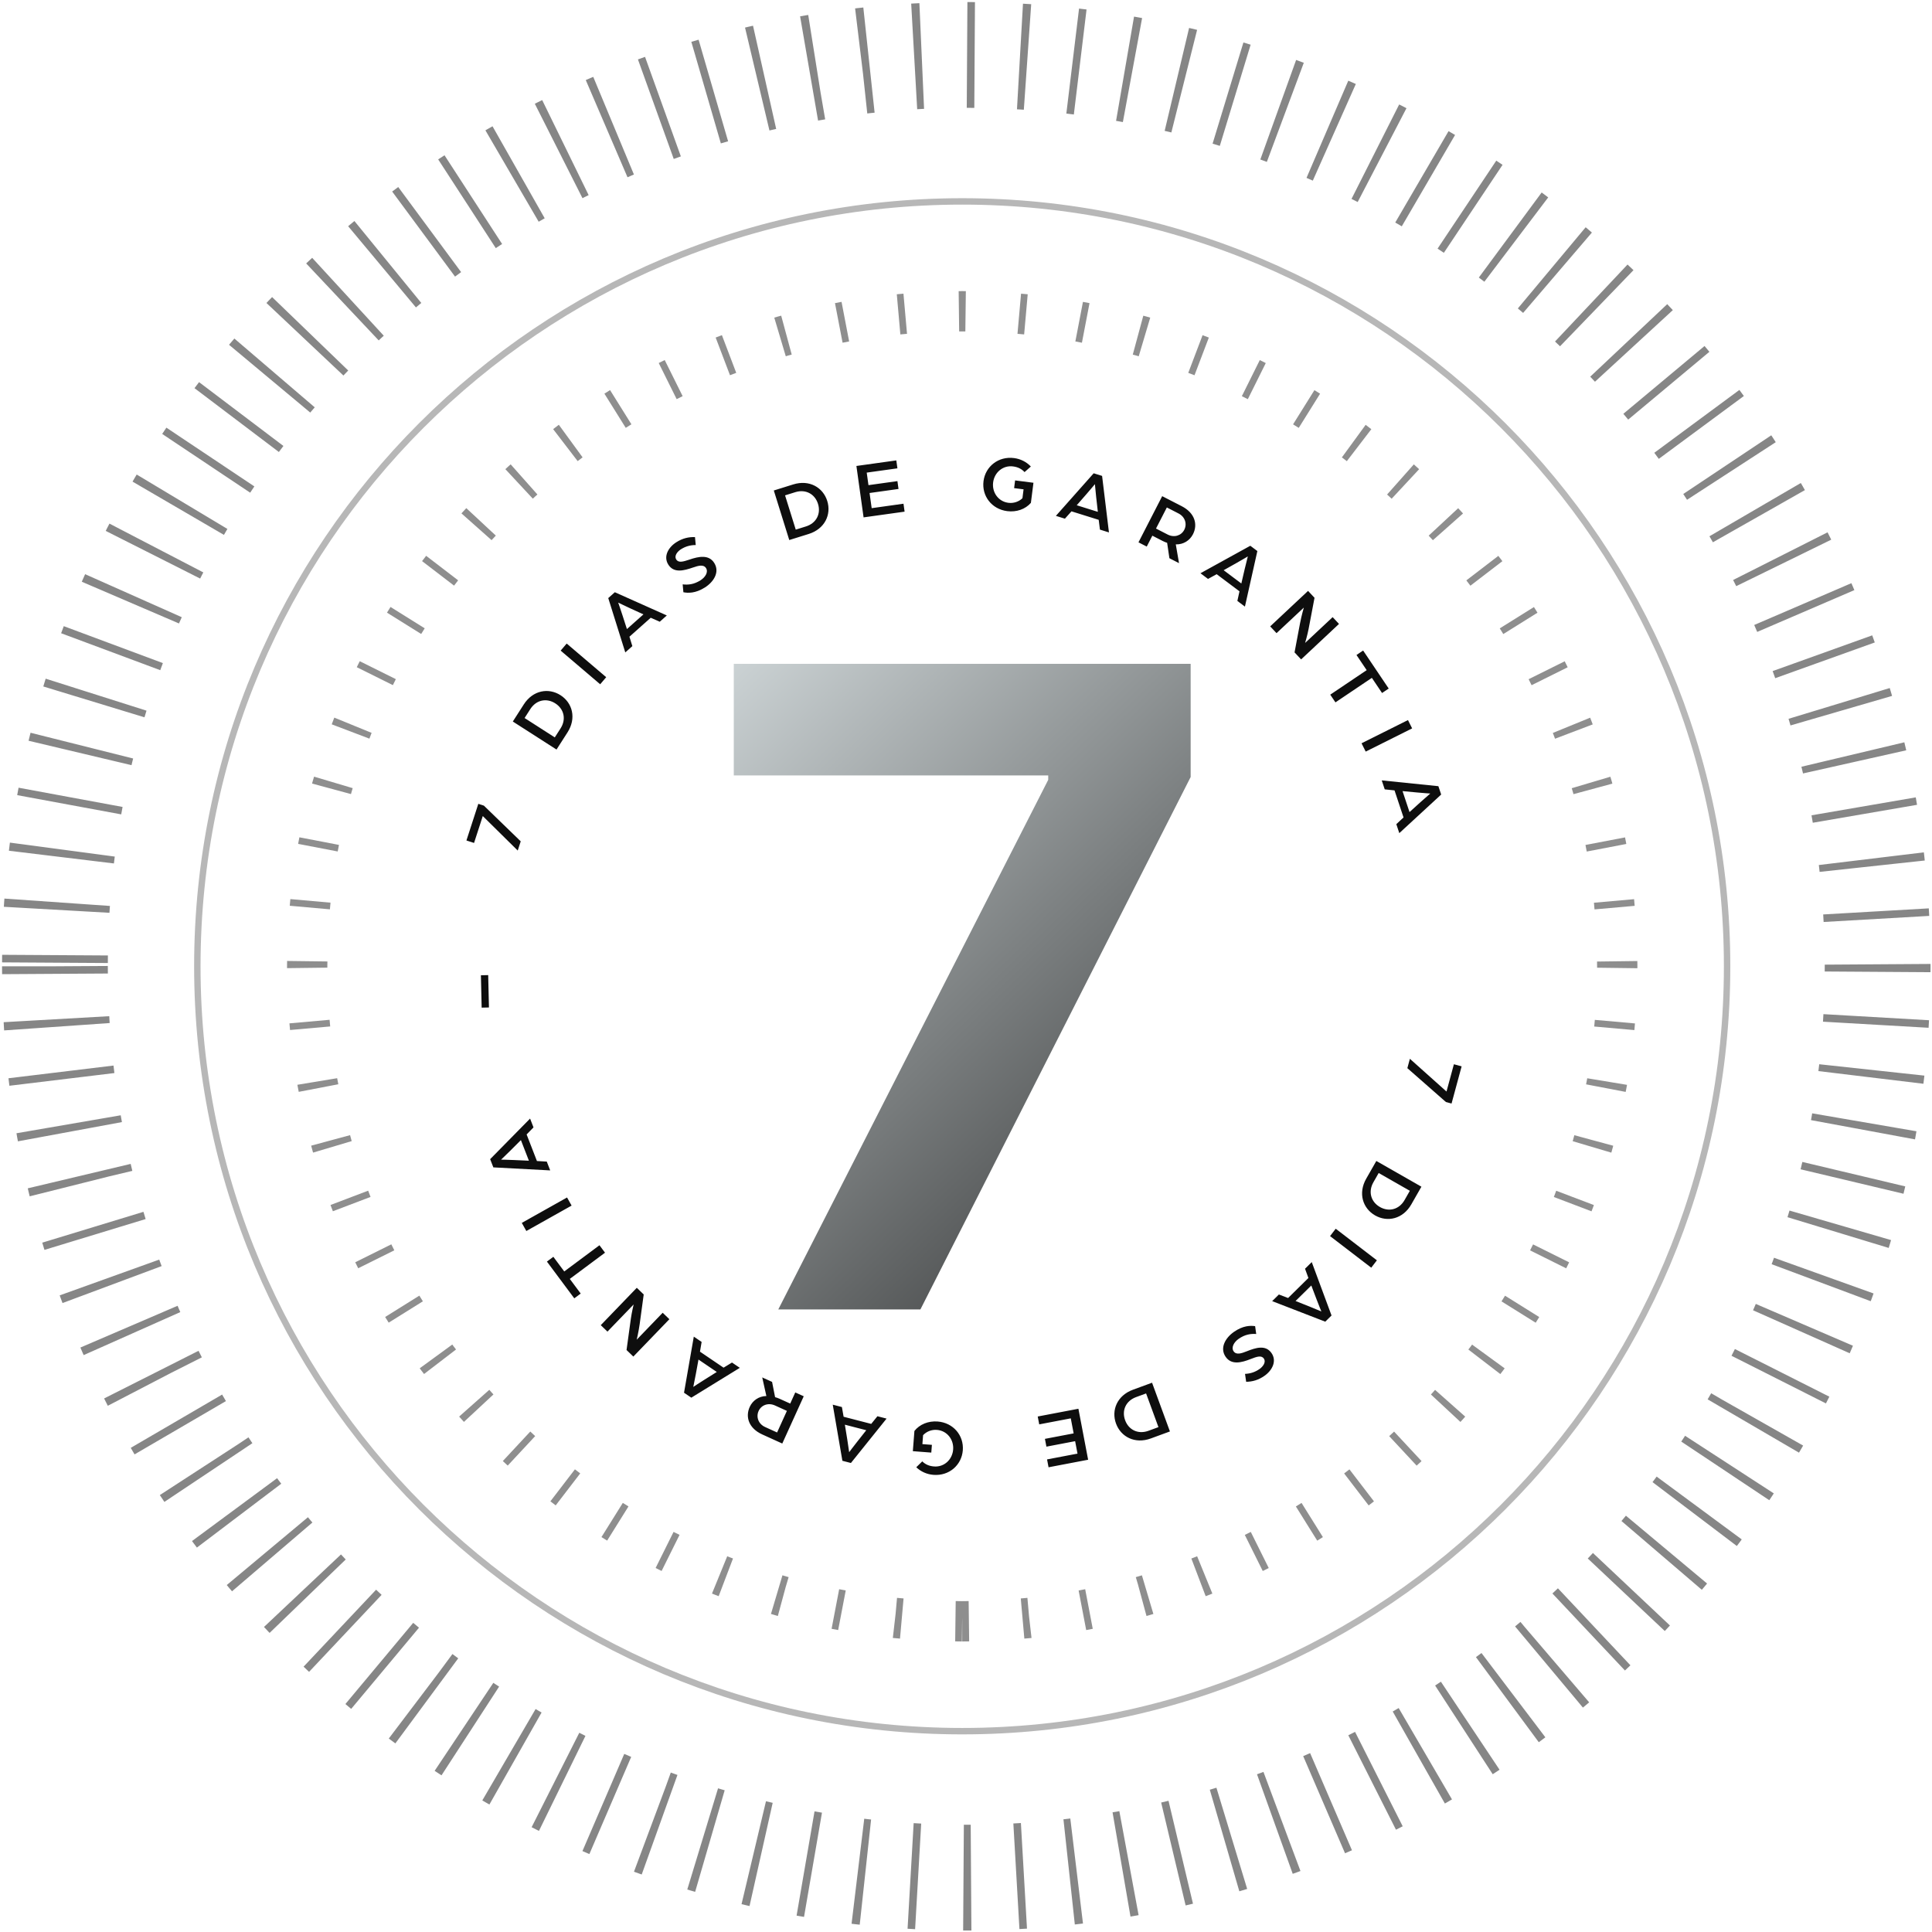
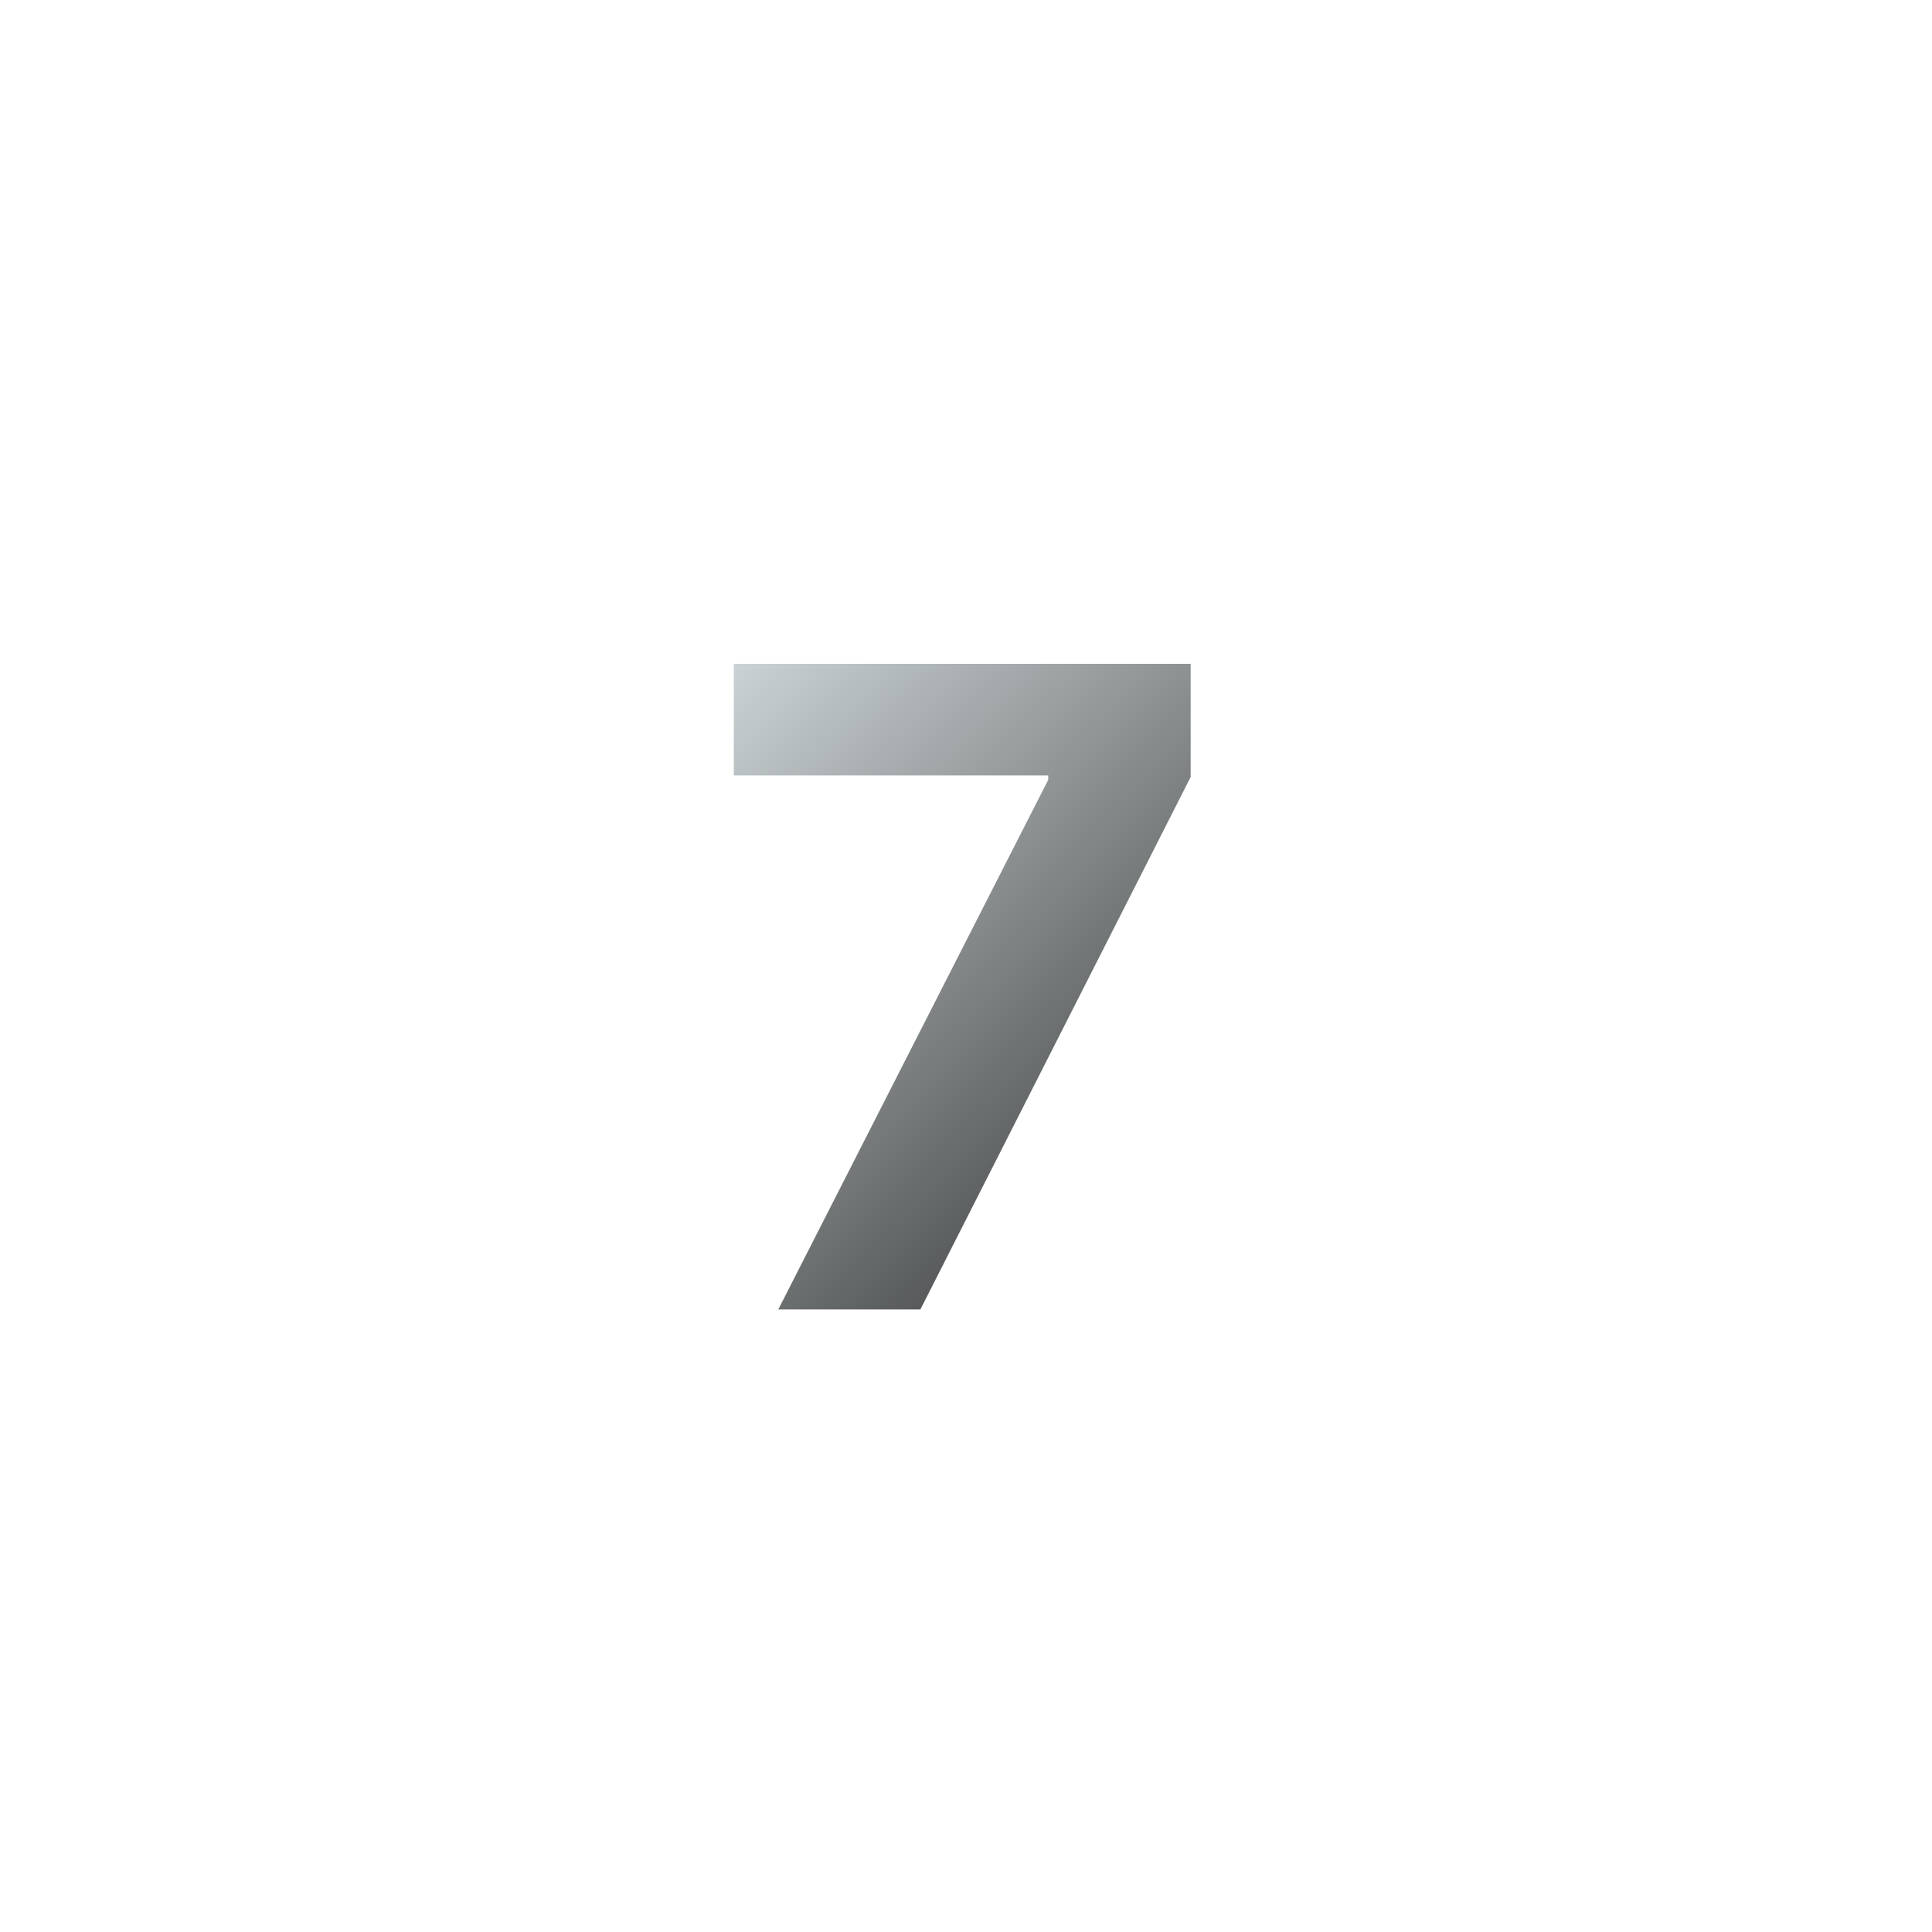
<svg xmlns="http://www.w3.org/2000/svg" width="422" height="422" viewBox="0 0 422 422" transform-origin="199.062px 199.062px" style="opacity: 1; visibility: visible; display: block;" display="block" data-level="186" tenwebX_tlevel="8">
  <g id="Garantia PNG" data-level="187" style="opacity: 1; visibility: visible; display: inline;">
    <g id="Group 1171275145" data-level="188" style="opacity: 1; visibility: visible; display: inline;">
-       <path id="Vector" opacity="0.5" d="M12 211.063C12 321.002 101.123 410.125 211.063 410.125C321.002 410.125 410.125 321.002 410.125 211.062C410.125 101.123 321.002 12 211.062 12C101.123 12 12 101.123 12 211.063Z" stroke="#0E0E0E" stroke-width="23.105" stroke-dasharray="1.65 9.91" data-level="198" style="opacity:0.5;stroke-width:23.105px;stroke-linecap:butt;stroke-linejoin:miter;stroke:rgb(14, 14, 14);transform-origin:0px 0px;display:inline;" fill="rgba(110, 193, 228, 0)" />
-       <path id="Vector_2" d="M210.174 354.139C289.193 354.139 353.25 290.081 353.25 211.063C353.25 132.044 289.193 67.986 210.174 67.986C131.155 67.986 67.098 132.044 67.098 211.063C67.098 290.081 131.155 354.139 210.174 354.139Z" stroke="#8E8E8E" stroke-width="8.804" stroke-dasharray="1.46 11.74" data-level="189" style="opacity:1;stroke-width:8.804px;stroke-linecap:butt;stroke-linejoin:miter;stroke:rgb(142, 142, 142);transform-origin:0px 0px;display:inline;" fill="rgba(110, 193, 228, 0)" />
-       <path id="Vector_3" opacity="0.3" d="M210.174 378.133C302.444 378.133 377.244 303.333 377.244 211.062C377.244 118.792 302.444 43.992 210.174 43.992C117.903 43.992 43.103 118.792 43.103 211.062C43.103 303.333 117.903 378.133 210.174 378.133Z" stroke="#0E0E0E" stroke-width="1.401" data-level="199" style="opacity:0.3;stroke-width:1.401px;stroke-linecap:butt;stroke-linejoin:miter;stroke:rgb(14, 14, 14);transform-origin:0px 0px;display:inline;" fill="rgba(110, 193, 228, 0)" />
      <path id="7" d="M170 286.012L228.959 170.338V169.374H160.277V145H260.07V169.718L201.042 286.012H170Z" data-level="190" style="opacity:1;stroke-width:1px;stroke-linecap:butt;stroke-linejoin:miter;transform-origin:0px 0px;display:inline;" fill="url(&quot;#paint0_linear_865_322&quot;)" />
      <g id="Linked Path Group" data-level="191" style="opacity: 1; visibility: visible; display: inline;">
        <g id="Group 1171276355" data-level="192" style="opacity: 1; visibility: visible; display: inline;">
-           <path id="Union" fill-rule="evenodd" clip-rule="evenodd" d="M220.003 111.647C216.601 111.212 214.413 108.321 214.826 105.093C215.236 101.883 218.083 99.618 221.485 100.053C222.995 100.246 224.247 100.936 225.165 101.9L223.792 103.118C223.11 102.378 222.276 102.006 221.269 101.878C219.065 101.596 217.203 103.192 216.926 105.362C216.648 107.531 218.049 109.545 220.253 109.827C221.433 109.977 222.543 109.573 223.327 108.826L223.575 106.882L221.51 106.618L221.725 104.935L225.734 105.447L225.173 109.838C223.973 111.219 222.033 111.906 220.003 111.647ZM187.062 101.78L188.629 113.009L197.588 111.759L197.346 110.026L190.397 110.996L189.935 107.686L196.26 106.803L196.021 105.088L189.696 105.97L189.314 103.232L196.02 102.296L195.778 100.564L187.062 101.78ZM172.397 117.958L169.02 107.135L173.262 105.811C176.786 104.711 179.774 106.473 180.696 109.43C181.619 112.386 180.164 115.534 176.639 116.634L172.397 117.958ZM173.813 115.683L176.035 114.99C178.323 114.276 179.348 112.215 178.675 110.06C178.003 107.906 175.988 106.793 173.7 107.507L171.478 108.201L173.813 115.683ZM149.269 129.363C150.279 129.553 151.883 129.637 153.969 128.32C155.863 127.125 157.276 124.971 156.006 122.959C154.83 121.094 152.639 121.525 150.549 122.244C149.217 122.692 148.2 122.982 147.715 122.212C147.164 121.339 148.091 120.382 148.727 119.98C149.718 119.355 150.765 119.046 151.968 119.052L151.803 117.315C150.43 117.271 149.122 117.558 147.746 118.427C145.971 119.547 144.848 121.539 145.978 123.329C147.183 125.238 149.357 124.651 151.38 123.955C152.506 123.575 153.665 123.216 154.216 124.089C154.767 124.962 154.039 126.104 153.004 126.757C151.568 127.663 150.299 127.782 149.113 127.64L149.269 129.363ZM136.579 142.504L132.858 130.638L134.296 129.358L145.65 134.431L144.108 135.804L142.138 134.933L137.485 139.074L138.122 141.131L136.579 142.504ZM136.938 137.406L140.545 134.196L137.624 132.861C136.514 132.35 135.031 131.632 135.031 131.632C135.031 131.632 135.574 133.163 135.951 134.35L136.938 137.406ZM122.463 142.112L131.095 149.463L132.411 147.918L123.779 140.567L122.463 142.112ZM121.557 163.72L112.014 157.599L114.413 153.858C116.406 150.751 119.828 150.18 122.434 151.853C125.041 153.525 125.95 156.872 123.956 159.979L121.557 163.72ZM121.18 161.067L122.436 159.108C123.731 157.091 123.191 154.853 121.291 153.635C119.392 152.416 117.133 152.859 115.839 154.876L114.582 156.835L121.18 161.067ZM105.451 178.248L113.086 185.785L113.739 183.771L105.693 175.972L104.478 175.578L101.881 183.583L103.545 184.123L105.451 178.248ZM106.799 220.057L105.207 220.094L105.043 213.027L106.635 212.99L106.799 220.057ZM307.958 231.27L315.954 238.422L317.569 232.461L319.258 232.919L317.057 241.042L315.824 240.708L307.404 233.314L307.958 231.27ZM300.628 253.585L310.473 259.207L308.27 263.067C306.439 266.273 303.051 267.018 300.362 265.482C297.673 263.947 296.593 260.65 298.424 257.444L300.628 253.585ZM301.141 256.215L299.987 258.236C298.798 260.318 299.452 262.525 301.412 263.644C303.372 264.763 305.605 264.205 306.794 262.123L307.947 260.102L301.141 256.215ZM300.75 275.287L291.755 268.385L290.519 269.996L299.515 276.897L300.75 275.287ZM286.523 275.677L290.843 287.338L289.472 288.689L277.875 284.201L279.345 282.751L281.356 283.521L285.792 279.148L285.052 277.126L286.523 275.677ZM286.424 280.786L282.984 284.176L285.97 285.361C287.105 285.814 288.622 286.456 288.622 286.456C288.622 286.456 288.002 284.955 287.565 283.789L286.424 280.786ZM274.152 289.666C273.134 289.524 271.527 289.516 269.506 290.931C267.671 292.215 266.362 294.434 267.727 296.383C268.991 298.19 271.158 297.655 273.212 296.837C274.521 296.327 275.523 295.989 276.045 296.734C276.637 297.58 275.756 298.58 275.14 299.012C274.18 299.684 273.149 300.042 271.946 300.093L272.194 301.821C273.567 301.799 274.86 301.45 276.193 300.517C277.914 299.313 278.94 297.27 277.726 295.536C276.432 293.687 274.288 294.376 272.301 295.168C271.194 295.601 270.053 296.015 269.461 295.17C268.869 294.324 269.542 293.148 270.545 292.446C271.936 291.473 273.199 291.294 274.39 291.379L274.152 289.666ZM251.64 302.022L255.543 312.666L251.371 314.196C247.904 315.467 244.834 313.854 243.768 310.946C242.702 308.039 244.001 304.823 247.467 303.552L251.64 302.022ZM250.337 304.363L248.152 305.164C245.901 305.99 244.979 308.098 245.756 310.217C246.533 312.336 248.6 313.349 250.85 312.524L253.035 311.723L250.337 304.363ZM237.677 318.845L235.553 307.708L226.667 309.403L226.995 311.121L233.887 309.807L234.513 313.09L228.24 314.286L228.564 315.988L234.837 314.791L235.355 317.507L228.704 318.775L229.032 320.494L237.677 318.845ZM204.805 310.495C208.224 310.76 210.554 313.537 210.303 316.782C210.054 320.009 207.323 322.413 203.904 322.148C202.386 322.031 201.101 321.405 200.136 320.488L201.447 319.203C202.164 319.908 203.016 320.237 204.028 320.315C206.244 320.487 208.024 318.799 208.192 316.619C208.361 314.438 206.861 312.497 204.646 312.326C203.459 312.234 202.371 312.694 201.626 313.479L201.475 315.433L203.551 315.593L203.42 317.285L199.39 316.974L199.731 312.56C200.861 311.121 202.764 310.338 204.805 310.495ZM185.863 319.556L193.65 309.86L191.652 309.343L190.297 311.016L184.267 309.456L183.894 307.335L181.895 306.818L184 319.074L185.863 319.556ZM184.541 311.19L189.216 312.399L187.226 314.921C186.45 315.895 185.48 317.198 185.48 317.198C185.48 317.198 185.251 315.566 185.058 314.36L184.541 311.19ZM175.557 304.983L170.869 315.306L166.504 313.324C163.541 311.979 162.767 309.494 163.758 307.311C164.387 305.925 165.729 304.959 167.396 304.928L166.492 300.867L168.643 301.843L169.3 305.178C169.609 305.26 169.942 305.373 170.26 305.518L172.602 306.581L173.709 304.144L175.557 304.983ZM171.879 308.174L169.282 306.995C167.8 306.322 166.287 306.904 165.701 308.194C165.101 309.516 165.659 311.038 167.125 311.703L169.737 312.89L171.879 308.174ZM151.002 305.289L161.595 298.773L159.886 297.615L158.048 298.735L152.893 295.239L153.254 293.116L151.545 291.957L149.409 304.208L151.002 305.289ZM152.568 296.964L156.565 299.675L153.843 301.381C152.785 302.037 151.433 302.939 151.433 302.939C151.433 302.939 151.767 301.325 151.99 300.124L152.568 296.964ZM146.209 288.151L138.339 296.312L136.853 294.879L137.793 288.056C137.979 286.704 138.404 284.927 138.404 284.927L132.684 290.859L131.223 289.45L139.093 281.289L140.604 282.746L139.72 289.234C139.49 290.884 139.076 292.624 139.076 292.624L144.748 286.742L146.209 288.151ZM124.459 279.347L132.151 273.623L130.939 271.994L123.248 277.719L120.866 274.519L119.462 275.564L125.438 283.592L126.841 282.547L124.459 279.347ZM124.853 263.333L114.966 268.883L113.973 267.113L123.859 261.563L124.853 263.333ZM107.76 254.986L120.178 255.647L119.431 253.722L117.281 253.599L115.027 247.793L116.531 246.252L115.784 244.327L107.063 253.192L107.76 254.986ZM113.78 249.027L115.527 253.529L112.318 253.386C111.075 253.324 109.45 253.298 109.45 253.298C109.45 253.298 110.641 252.16 111.508 251.298L113.78 249.027ZM238.888 103.378L230.634 112.679L232.605 113.294L234.04 111.689L239.986 113.545L240.254 115.681L242.225 116.296L240.726 103.951L238.888 103.378ZM239.798 111.8L235.188 110.361L237.299 107.941C238.123 107.006 239.156 105.753 239.156 105.753C239.156 105.753 239.303 107.393 239.437 108.608L239.798 111.8ZM248.674 118.46L253.855 108.375L258.119 110.565C261.014 112.052 261.667 114.571 260.572 116.704C259.877 118.058 258.49 118.958 256.823 118.909L257.53 123.009L255.429 121.93L254.933 118.567C254.629 118.47 254.302 118.341 253.991 118.181L251.703 117.006L250.48 119.387L248.674 118.46ZM252.502 115.45L255.039 116.753C256.487 117.496 258.026 116.989 258.673 115.728C259.337 114.436 258.853 112.89 257.421 112.154L254.869 110.843L252.502 115.45ZM273.101 119.208L262.211 125.213L263.863 126.452L265.752 125.42L270.736 129.157L270.274 131.26L271.925 132.499L274.641 120.363L273.101 119.208ZM271.141 127.449L267.278 124.552L270.078 122.977C271.166 122.372 272.559 121.535 272.559 121.535C272.559 121.535 272.149 123.131 271.869 124.321L271.141 127.449ZM277.441 136.817L285.715 129.066L287.127 130.573L285.841 137.339C285.587 138.68 285.071 140.434 285.071 140.434L291.086 134.8L292.473 136.281L284.198 144.032L282.763 142.5L283.976 136.065C284.29 134.429 284.792 132.713 284.792 132.713L278.828 138.298L277.441 136.817ZM298.518 146.379L290.563 151.732L291.696 153.416L299.651 148.063L301.878 151.372L303.33 150.396L297.742 142.092L296.291 143.069L298.518 146.379ZM297.398 162.353L307.54 157.285L308.448 159.1L298.306 164.168L297.398 162.353ZM314.181 171.723L301.81 170.457L302.462 172.416L304.603 172.644L306.57 178.554L304.993 180.019L305.645 181.978L314.789 173.549L314.181 171.723ZM307.876 177.381L306.351 172.799L309.549 173.099C310.788 173.221 312.41 173.327 312.41 173.327C312.41 173.327 311.164 174.406 310.256 175.224L307.876 177.381Z" data-level="193" style="opacity:1;stroke-width:1px;stroke-linecap:butt;stroke-linejoin:miter;transform-origin:0px 0px;display:inline;" fill="rgb(14, 14, 14)" />
-         </g>
+           </g>
      </g>
    </g>
  </g>
  <defs data-level="194" style="opacity: 1; visibility: visible; display: inline;">
    <linearGradient id="paint0_linear_865_322" x1="324.559" y1="276.141" x2="160.522" y2="107.159" gradientUnits="userSpaceOnUse" data-level="195" style="opacity: 1; visibility: visible; display: inline;">
      <stop stop-color="#111111" style="opacity: 1; visibility: visible; display: inline;" data-level="196" />
      <stop offset="1" stop-color="#E3EBED" style="opacity: 1; visibility: visible; display: inline;" data-level="197" />
    </linearGradient>
  </defs>
</svg>